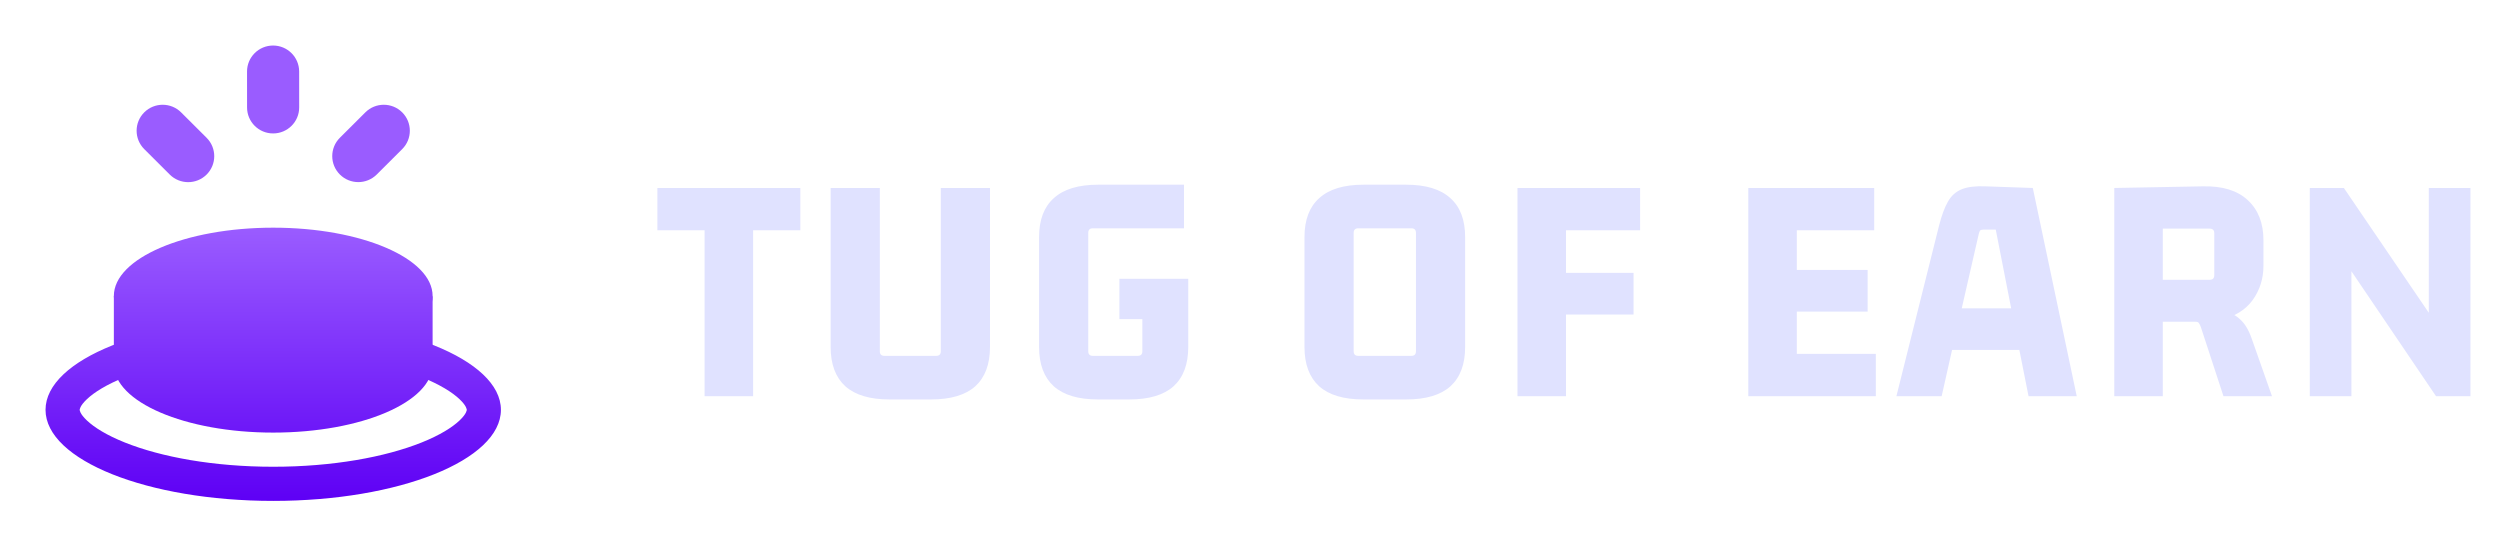
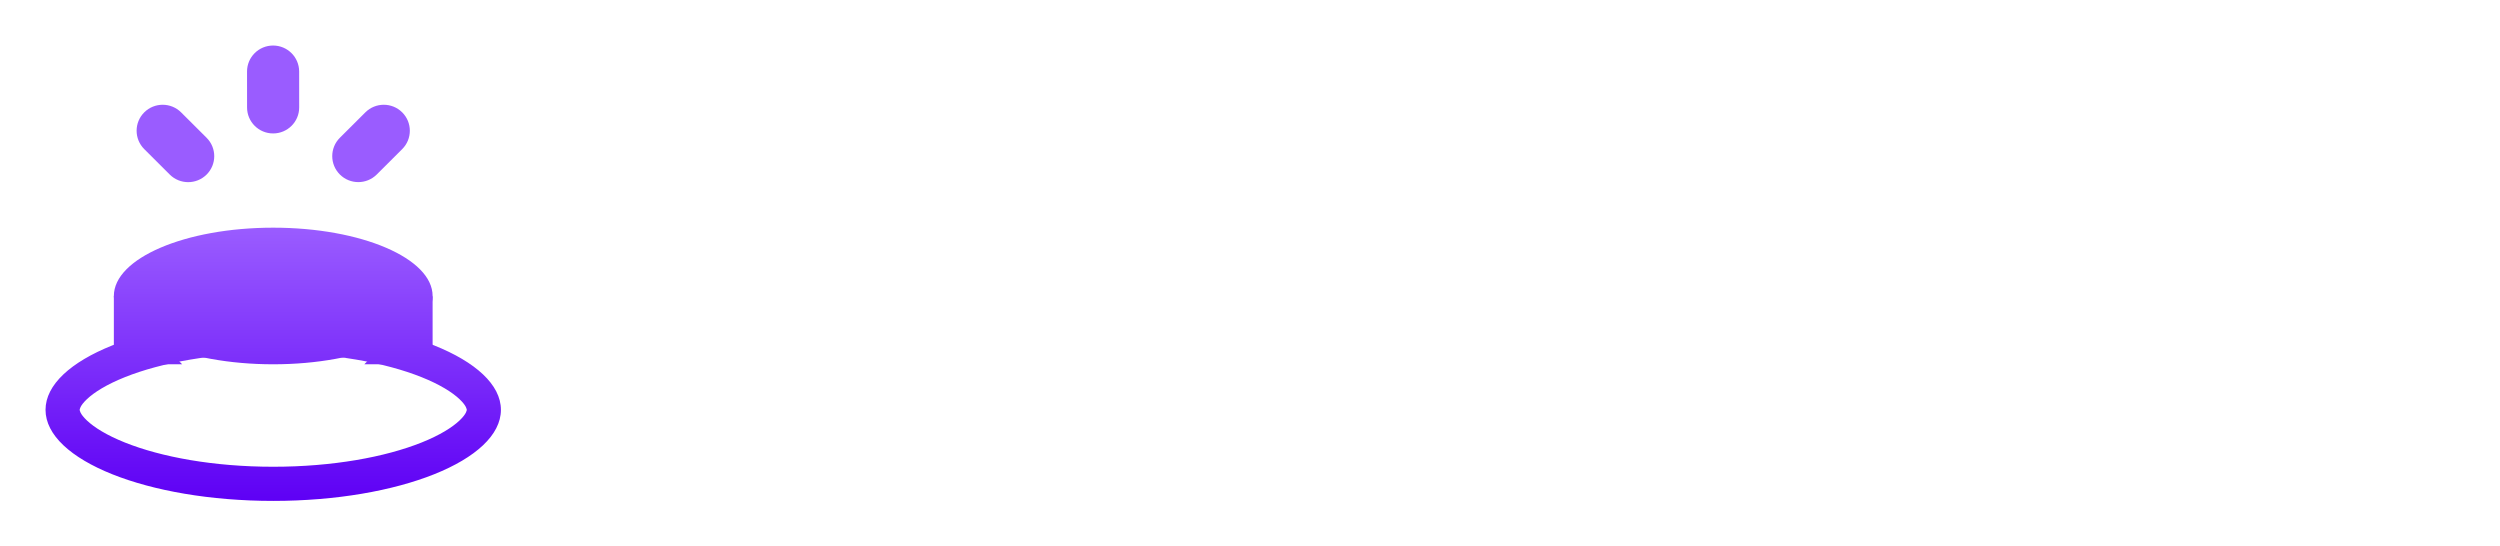
<svg xmlns="http://www.w3.org/2000/svg" width="183" height="40" viewBox="0 0 183 40" fill="none">
  <path d="M8.334 26.666V21.666L13.334 26.666H8.334Z" fill="url(#paint0_linear_3551_2388)" />
  <path d="M31.667 26.666V21.666L26.667 26.666H31.667Z" fill="url(#paint1_linear_3551_2388)" />
  <path fill-rule="evenodd" clip-rule="evenodd" d="M34.167 30C34.167 29.985 34.167 29.721 33.639 29.221C33.102 28.713 32.191 28.14 30.857 27.607C28.203 26.546 24.366 25.833 20 25.833C15.634 25.833 11.797 26.546 9.144 27.607C7.81 28.14 6.898 28.713 6.361 29.221C5.833 29.721 5.833 29.985 5.833 30C5.833 30.015 5.833 30.279 6.361 30.778C6.898 31.287 7.81 31.859 9.144 32.393C11.797 33.454 15.634 34.166 20 34.166C24.366 34.166 28.203 33.454 30.857 32.393C32.191 31.859 33.102 31.287 33.639 30.778C34.167 30.279 34.167 30.015 34.167 30ZM20 36.666C29.205 36.666 36.667 33.682 36.667 30C36.667 26.318 29.205 23.333 20 23.333C10.795 23.333 3.333 26.318 3.333 30C3.333 33.682 10.795 36.666 20 36.666Z" fill="url(#paint2_linear_3551_2388)" />
-   <path d="M31.667 26.666C31.667 29.428 26.444 31.666 20 31.666C13.557 31.666 8.334 29.428 8.334 26.666C8.334 23.905 13.557 21.666 20 21.666C26.444 21.666 31.667 23.905 31.667 26.666Z" fill="url(#paint3_linear_3551_2388)" />
  <path d="M31.667 21.666C31.667 24.428 26.444 26.666 20 26.666C13.557 26.666 8.334 24.428 8.334 21.666C8.334 18.905 13.557 16.666 20 16.666C26.444 16.666 31.667 18.905 31.667 21.666Z" fill="url(#paint4_linear_3551_2388)" />
  <path fill-rule="evenodd" clip-rule="evenodd" d="M10.559 8.225C11.304 7.483 12.511 7.483 13.256 8.225L15.124 10.087C15.869 10.83 15.869 12.034 15.124 12.777C14.379 13.519 13.171 13.519 12.426 12.777L10.559 10.915C9.814 10.172 9.814 8.968 10.559 8.225ZM19.989 3.333C21.042 3.333 21.897 4.183 21.898 5.234L21.9 7.865C21.901 8.915 21.047 9.767 19.994 9.768C18.94 9.769 18.086 8.918 18.085 7.868L18.083 5.237C18.082 4.186 18.935 3.334 19.989 3.333ZM24.879 12.774C24.134 12.031 24.134 10.827 24.879 10.084L26.744 8.225C27.489 7.483 28.696 7.483 29.441 8.225C30.186 8.968 30.186 10.172 29.441 10.915L27.577 12.774C26.832 13.516 25.624 13.516 24.879 12.774Z" fill="#9A5CFF" />
-   <path d="M55.128 29H51.576V16.376L52.056 16.856H48.12V13.76H58.584V16.856H54.648L55.128 16.376V29ZM68.147 29.24H65.123C63.683 29.24 62.603 28.92 61.883 28.28C61.163 27.624 60.803 26.664 60.803 25.4V13.76H64.403V25.712C64.403 25.936 64.515 26.048 64.739 26.048H68.531C68.755 26.048 68.867 25.936 68.867 25.712V13.76H72.467V25.4C72.467 26.664 72.107 27.624 71.387 28.28C70.667 28.92 69.587 29.24 68.147 29.24ZM82.66 29.24H80.38C78.94 29.24 77.86 28.92 77.14 28.28C76.42 27.624 76.06 26.664 76.06 25.4V17.36C76.06 16.096 76.42 15.144 77.14 14.504C77.86 13.848 78.94 13.52 80.38 13.52H86.668V16.712H79.996C79.772 16.712 79.66 16.824 79.66 17.048V25.712C79.66 25.936 79.772 26.048 79.996 26.048H83.284C83.508 26.048 83.62 25.936 83.62 25.712V22.808L83.932 23.36H81.94V20.408H86.98V25.4C86.98 26.664 86.62 27.624 85.9 28.28C85.18 28.92 84.1 29.24 82.66 29.24ZM103.312 16.712H99.424C99.2 16.712 99.088 16.824 99.088 17.048V25.712C99.088 25.936 99.2 26.048 99.424 26.048H103.312C103.536 26.048 103.648 25.936 103.648 25.712V17.048C103.648 16.824 103.536 16.712 103.312 16.712ZM95.488 25.4V17.36C95.488 16.096 95.848 15.144 96.568 14.504C97.288 13.848 98.368 13.52 99.808 13.52H102.928C104.368 13.52 105.448 13.848 106.168 14.504C106.888 15.144 107.248 16.096 107.248 17.36V25.4C107.248 26.664 106.888 27.624 106.168 28.28C105.448 28.92 104.368 29.24 102.928 29.24H99.808C98.368 29.24 97.288 28.92 96.568 28.28C95.848 27.624 95.488 26.664 95.488 25.4ZM119.575 19.976V23.024H114.151L114.631 22.544V29H111.079V13.76H114.631V20.456L114.151 19.976H119.575ZM113.095 16.856V13.76H120.055V16.856H113.095ZM137.311 29H127.975V13.76H137.191V16.856H131.047L131.527 16.376V20.24L131.047 19.76H136.711V22.808H131.047L131.527 22.328V26.384L131.047 25.904H137.311V29ZM152.017 29H148.489L147.769 25.376L148.057 25.616H142.657L142.945 25.376L142.129 29H138.817L141.937 16.52C142.129 15.768 142.345 15.184 142.585 14.768C142.825 14.336 143.161 14.032 143.593 13.856C144.025 13.68 144.609 13.608 145.345 13.64L148.801 13.76L152.017 29ZM144.841 17.144L143.545 22.808L143.353 22.568H147.457L147.265 22.808L146.089 16.808H145.177C145.065 16.808 144.985 16.832 144.937 16.88C144.905 16.928 144.873 17.016 144.841 17.144ZM158.317 29H154.765V13.76L161.245 13.64C162.685 13.608 163.781 13.944 164.533 14.648C165.301 15.352 165.685 16.336 165.685 17.6V19.448C165.685 20.392 165.421 21.232 164.893 21.968C164.365 22.688 163.589 23.168 162.565 23.408V22.712C163.157 22.824 163.621 23.04 163.957 23.36C164.309 23.664 164.597 24.136 164.821 24.776L166.309 29H162.757L161.101 23.936C161.053 23.808 161.005 23.712 160.957 23.648C160.925 23.584 160.837 23.552 160.693 23.552H157.837L158.317 23V29ZM158.317 16.16V20.96L157.837 20.48H161.749C161.973 20.48 162.085 20.368 162.085 20.144V17.072C162.085 16.848 161.973 16.736 161.749 16.736H157.837L158.317 16.16ZM177.788 23.6V13.76H180.836V29H178.316L171.62 19.112H172.124V29H169.076V13.76H171.572L178.268 23.6H177.788Z" fill="#E0E2FF" />
  <defs>
    <linearGradient id="paint0_linear_3551_2388" x1="20" y1="16.666" x2="20" y2="36.666" gradientUnits="userSpaceOnUse">
      <stop stop-color="#9A5CFF" />
      <stop offset="1" stop-color="#5E00F5" />
    </linearGradient>
    <linearGradient id="paint1_linear_3551_2388" x1="20" y1="16.666" x2="20" y2="36.666" gradientUnits="userSpaceOnUse">
      <stop stop-color="#9A5CFF" />
      <stop offset="1" stop-color="#5E00F5" />
    </linearGradient>
    <linearGradient id="paint2_linear_3551_2388" x1="20" y1="16.666" x2="20" y2="36.666" gradientUnits="userSpaceOnUse">
      <stop stop-color="#9A5CFF" />
      <stop offset="1" stop-color="#5E00F5" />
    </linearGradient>
    <linearGradient id="paint3_linear_3551_2388" x1="20" y1="16.666" x2="20" y2="36.666" gradientUnits="userSpaceOnUse">
      <stop stop-color="#9A5CFF" />
      <stop offset="1" stop-color="#5E00F5" />
    </linearGradient>
    <linearGradient id="paint4_linear_3551_2388" x1="20" y1="16.666" x2="20" y2="36.666" gradientUnits="userSpaceOnUse">
      <stop stop-color="#9A5CFF" />
      <stop offset="1" stop-color="#5E00F5" />
    </linearGradient>
  </defs>
</svg>